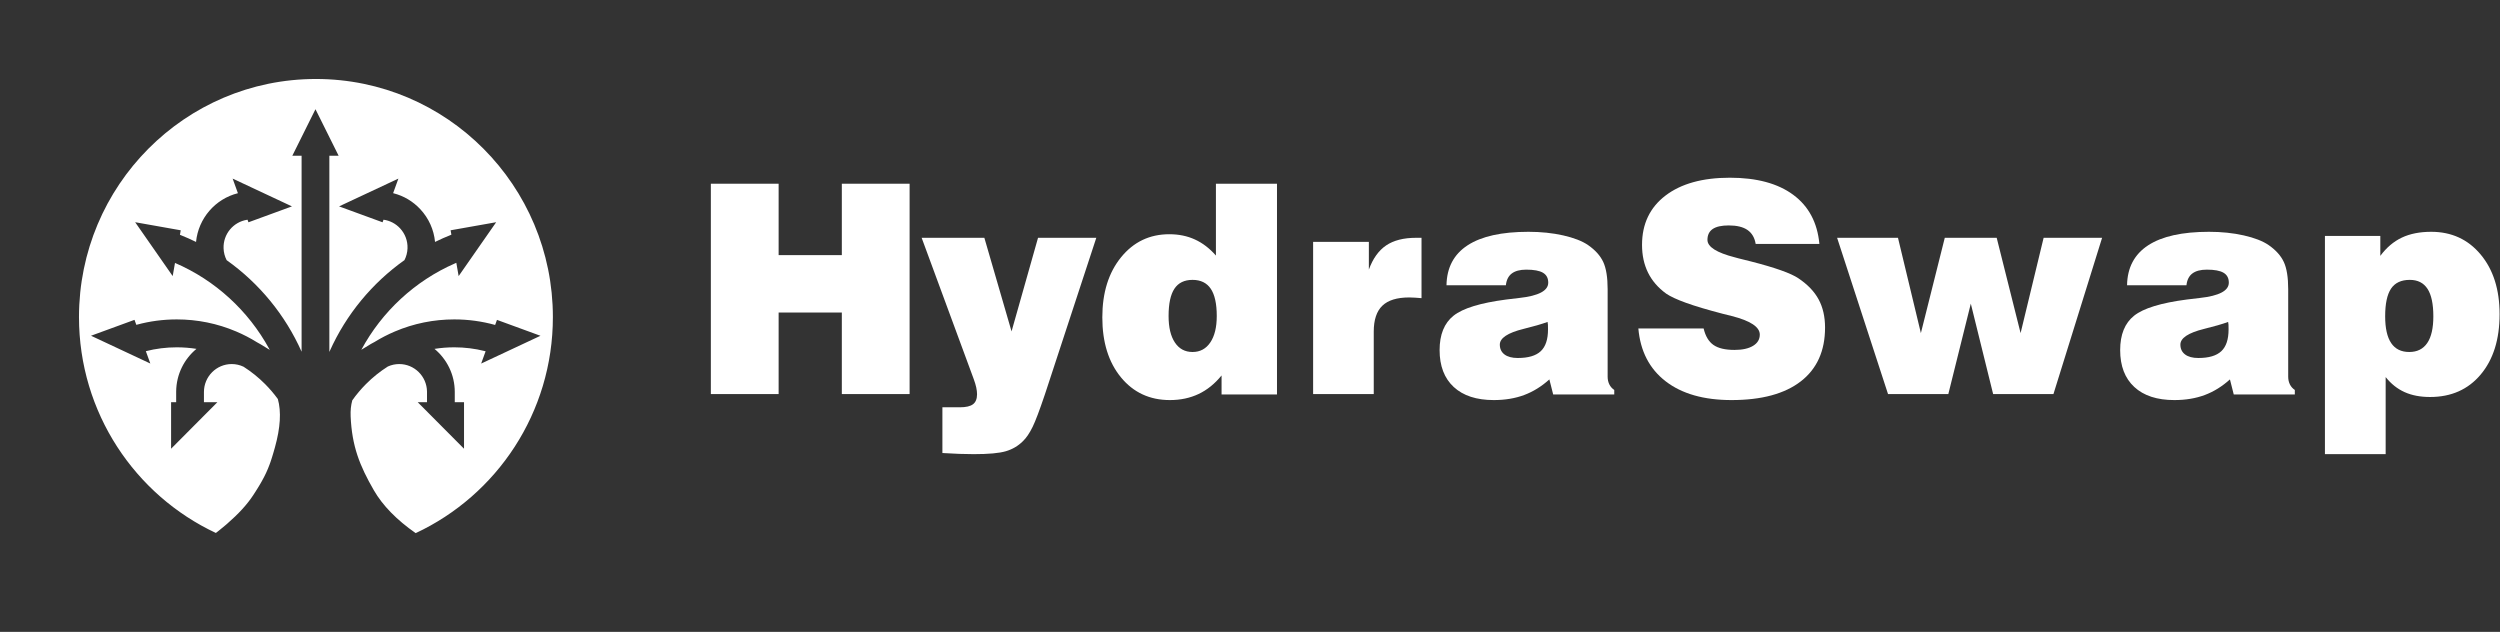
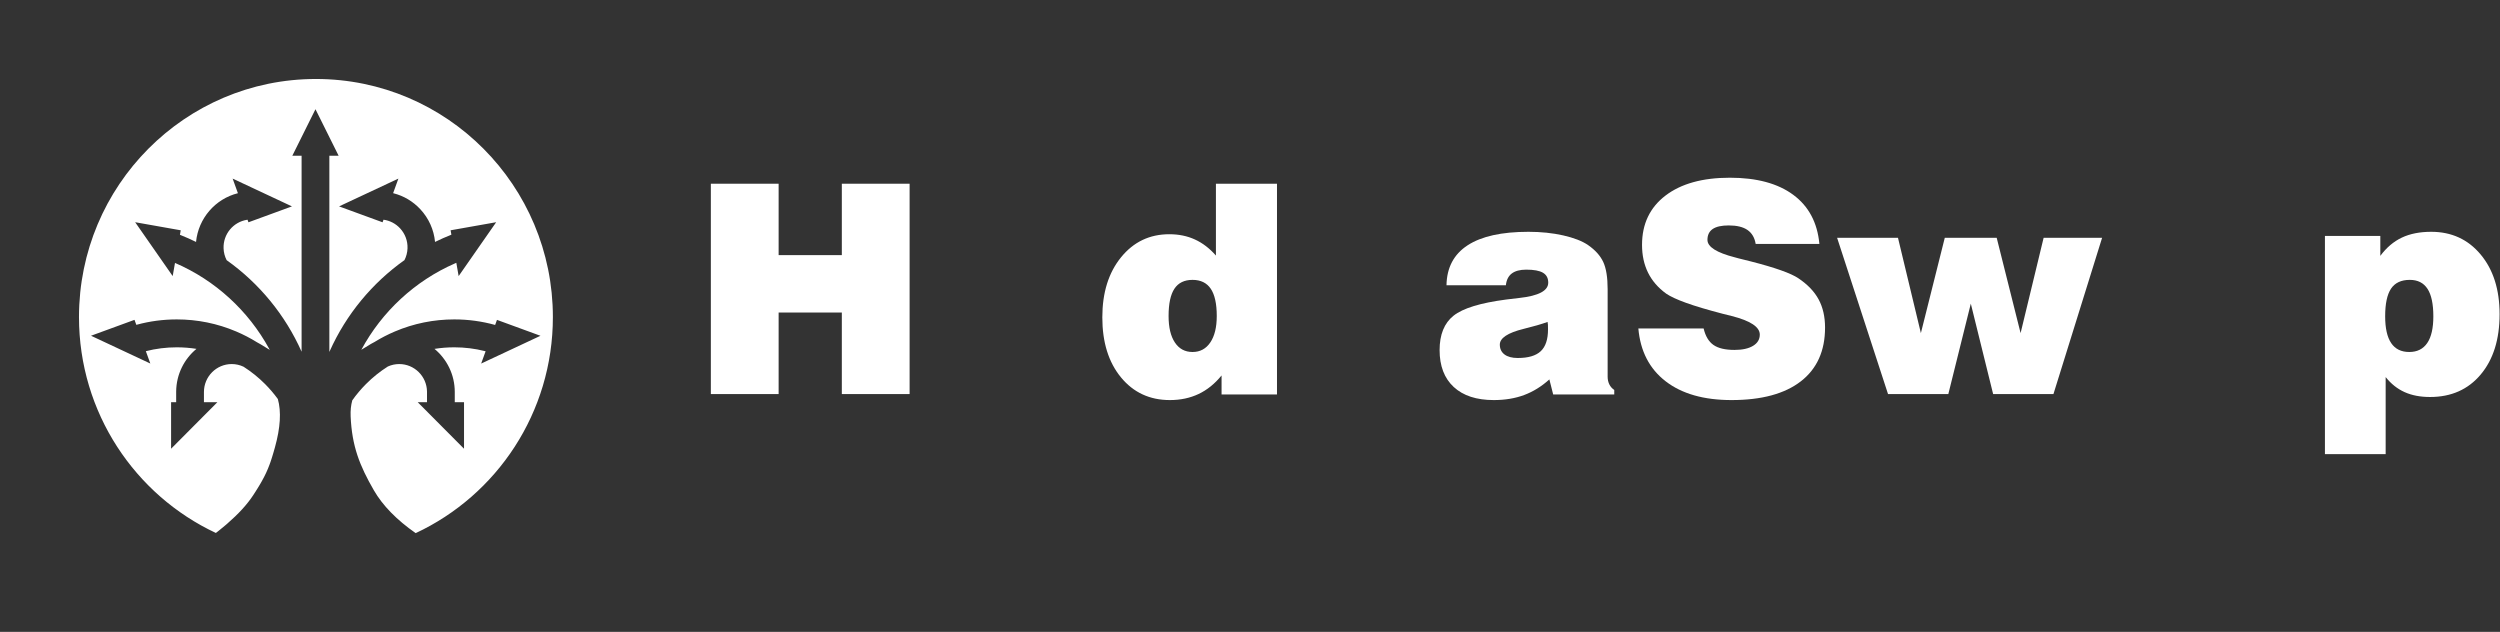
<svg xmlns="http://www.w3.org/2000/svg" width="182" height="46" viewBox="0 0 182 46" fill="none">
  <rect x="0" y="0" width="182" height="46" fill="#333333" stroke="none" />
  <path d="M56.684 28.688V22.752H61.285V28.688H66.219V13.375H61.285V18.573H56.684V13.375H51.75V28.688H56.684Z" fill="white" />
-   <path d="M70.889 33.062C71.966 33.062 72.745 32.992 73.224 32.85C73.704 32.709 74.113 32.469 74.454 32.132C74.711 31.89 74.952 31.537 75.178 31.072C75.386 30.643 75.676 29.878 76.046 28.778L76.084 28.665C76.103 28.608 76.123 28.55 76.142 28.491L79.811 17.312H75.569L73.641 24.127L71.661 17.312H67.096L70.889 27.602C70.973 27.83 71.034 28.033 71.072 28.212C71.11 28.392 71.129 28.554 71.129 28.698C71.129 29.036 71.032 29.279 70.837 29.427C70.643 29.576 70.327 29.65 69.889 29.65H68.607V32.98C69.038 33.007 69.448 33.028 69.837 33.042C70.226 33.056 70.577 33.062 70.889 33.062Z" fill="white" />
  <path fill-rule="evenodd" clip-rule="evenodd" d="M87.26 28.682C86.638 28.977 85.942 29.125 85.169 29.125C83.701 29.125 82.514 28.575 81.608 27.474C80.702 26.373 80.249 24.917 80.249 23.104C80.249 21.305 80.704 19.847 81.614 18.729C82.523 17.611 83.694 17.052 85.127 17.052C85.815 17.052 86.438 17.18 86.997 17.438C87.555 17.694 88.062 18.083 88.519 18.604V13.375H92.965V28.719H88.93V27.333C88.438 27.938 87.882 28.387 87.26 28.682ZM85.533 24.936C85.84 25.396 86.268 25.625 86.816 25.625C87.365 25.625 87.796 25.394 88.109 24.931C88.423 24.468 88.58 23.826 88.58 23.005C88.58 22.115 88.435 21.454 88.144 21.022C87.853 20.591 87.411 20.375 86.816 20.375C86.222 20.375 85.783 20.589 85.499 21.017C85.215 21.445 85.073 22.108 85.073 23.005C85.073 23.834 85.226 24.477 85.533 24.936Z" fill="white" />
-   <path d="M100.009 28.687V24.142C100.009 23.285 100.218 22.657 100.635 22.256C101.052 21.855 101.704 21.654 102.592 21.654C102.728 21.654 102.87 21.66 103.02 21.67C103.169 21.68 103.325 21.692 103.487 21.706V17.312H103.091C102.182 17.312 101.455 17.498 100.909 17.868C100.364 18.238 99.945 18.824 99.653 19.626V17.608H95.595V28.687H100.009Z" fill="white" />
  <path fill-rule="evenodd" clip-rule="evenodd" d="M110.96 28.757C110.305 29.002 109.567 29.125 108.747 29.125C107.49 29.125 106.519 28.808 105.832 28.173C105.146 27.539 104.803 26.643 104.803 25.487C104.803 24.358 105.141 23.524 105.817 22.984C106.493 22.444 107.77 22.052 109.649 21.806C109.888 21.771 110.209 21.733 110.612 21.691C112.012 21.537 112.712 21.165 112.712 20.576C112.712 20.247 112.584 20.007 112.328 19.856C112.072 19.705 111.667 19.63 111.114 19.63C110.656 19.63 110.305 19.723 110.059 19.909C109.813 20.094 109.669 20.38 109.628 20.766H105.305C105.325 19.483 105.837 18.514 106.842 17.858C107.846 17.203 109.321 16.875 111.268 16.875C112.183 16.875 113.028 16.963 113.804 17.138C114.579 17.313 115.182 17.548 115.612 17.842C116.138 18.207 116.507 18.619 116.719 19.078C116.93 19.537 117.036 20.194 117.036 21.049V27.422C117.036 27.632 117.077 27.819 117.159 27.984C117.241 28.149 117.361 28.284 117.518 28.389V28.715H113.071L112.794 27.621C112.227 28.133 111.616 28.512 110.96 28.757ZM109.527 25.804C109.754 25.976 110.077 26.062 110.495 26.062C111.26 26.062 111.818 25.897 112.169 25.565C112.52 25.234 112.695 24.707 112.695 23.984C112.695 23.832 112.693 23.718 112.69 23.641C112.686 23.565 112.677 23.497 112.663 23.437C112.224 23.596 111.639 23.766 110.909 23.945C109.761 24.23 109.187 24.611 109.187 25.088C109.187 25.393 109.301 25.632 109.527 25.804Z" fill="white" />
  <path d="M126.057 29.125C128.247 29.125 129.929 28.669 131.103 27.759C132.277 26.848 132.864 25.544 132.864 23.847C132.864 23.062 132.709 22.38 132.399 21.803C132.089 21.226 131.597 20.711 130.922 20.259C130.378 19.891 129.221 19.481 127.452 19.029C127.059 18.931 126.767 18.858 126.574 18.81C126.512 18.796 126.422 18.771 126.305 18.737C124.97 18.396 124.302 17.972 124.302 17.464C124.302 17.11 124.429 16.845 124.684 16.672C124.939 16.498 125.328 16.411 125.851 16.411C126.443 16.411 126.899 16.522 127.219 16.744C127.54 16.967 127.738 17.304 127.813 17.756H132.451C132.306 16.206 131.673 15.015 130.55 14.184C129.428 13.353 127.889 12.938 125.934 12.938C123.944 12.938 122.381 13.372 121.244 14.241C120.108 15.11 119.54 16.306 119.54 17.829C119.54 18.587 119.687 19.262 119.979 19.853C120.272 20.444 120.711 20.951 121.296 21.375C121.599 21.584 122.083 21.808 122.747 22.048C123.412 22.288 124.305 22.554 125.427 22.846C125.572 22.881 125.782 22.933 126.057 23.003C127.428 23.35 128.113 23.802 128.113 24.358C128.113 24.706 127.949 24.979 127.622 25.177C127.295 25.375 126.846 25.474 126.274 25.474C125.593 25.474 125.08 25.353 124.735 25.109C124.391 24.866 124.154 24.466 124.023 23.91H119.272C119.416 25.565 120.079 26.848 121.26 27.759C122.441 28.669 124.04 29.125 126.057 29.125Z" fill="white" />
  <path d="M141.838 28.687L143.475 22.105L145.1 28.687H149.491L153.033 17.312H148.776L147.099 24.25L145.359 17.312H141.58L139.84 24.25L138.173 17.312H133.741L137.448 28.687H141.838Z" fill="white" />
-   <path fill-rule="evenodd" clip-rule="evenodd" d="M160.506 28.757C159.85 29.002 159.112 29.125 158.293 29.125C157.036 29.125 156.064 28.808 155.378 28.173C154.691 27.539 154.348 26.643 154.348 25.487C154.348 24.358 154.686 23.524 155.362 22.984C156.038 22.444 157.316 22.052 159.194 21.806C159.433 21.771 159.754 21.733 160.157 21.691C161.558 21.537 162.258 21.165 162.258 20.576C162.258 20.247 162.13 20.007 161.873 19.856C161.617 19.705 161.213 19.63 160.659 19.63C160.202 19.63 159.85 19.723 159.604 19.909C159.358 20.094 159.215 20.38 159.174 20.766H154.85C154.87 19.483 155.383 18.514 156.387 17.858C157.391 17.203 158.866 16.875 160.813 16.875C161.728 16.875 162.574 16.963 163.349 17.138C164.124 17.313 164.727 17.548 165.157 17.842C165.683 18.207 166.052 18.619 166.264 19.078C166.476 19.537 166.581 20.194 166.581 21.049V27.422C166.581 27.632 166.622 27.819 166.704 27.984C166.786 28.149 166.906 28.284 167.063 28.389V28.715H162.616L162.34 27.621C161.773 28.133 161.161 28.512 160.506 28.757ZM159.073 25.804C159.299 25.976 159.622 26.062 160.04 26.062C160.805 26.062 161.363 25.897 161.714 25.565C162.065 25.234 162.24 24.707 162.24 23.984C162.24 23.832 162.238 23.718 162.235 23.641C162.231 23.565 162.222 23.497 162.208 23.438C161.769 23.597 161.184 23.766 160.454 23.945C159.306 24.23 158.732 24.611 158.732 25.088C158.732 25.393 158.846 25.632 159.073 25.804Z" fill="white" />
  <path fill-rule="evenodd" clip-rule="evenodd" d="M173.676 27.451V33.062H169.255V17.177H173.287V18.627C173.736 18.022 174.259 17.579 174.855 17.297C175.451 17.016 176.164 16.875 176.992 16.875C178.472 16.875 179.672 17.426 180.592 18.528C181.511 19.63 181.97 21.078 181.97 22.872C181.97 24.708 181.513 26.172 180.597 27.263C179.681 28.355 178.451 28.901 176.908 28.901C176.199 28.901 175.581 28.783 175.055 28.546C174.529 28.31 174.069 27.945 173.676 27.451ZM174.078 24.977C174.37 25.409 174.809 25.625 175.394 25.625C175.972 25.625 176.408 25.407 176.704 24.971C177 24.536 177.147 23.889 177.147 23.032C177.147 22.132 177.006 21.464 176.724 21.029C176.441 20.593 176.011 20.375 175.433 20.375C174.809 20.375 174.354 20.588 174.068 21.013C173.783 21.438 173.64 22.111 173.64 23.032C173.64 23.896 173.786 24.544 174.078 24.977Z" fill="white" />
  <path fill-rule="evenodd" clip-rule="evenodd" d="M23 5.75C32.527 5.75 40.25 13.511 40.25 23.084C40.25 30.051 36.16 36.058 30.261 38.812C28.871 37.842 27.857 36.801 27.216 35.691C26.184 33.903 25.622 32.488 25.527 30.317C25.508 29.892 25.548 29.5 25.647 29.143C25.942 28.726 26.274 28.331 26.641 27.962C27.129 27.471 27.663 27.044 28.233 26.683C28.492 26.565 28.776 26.503 29.064 26.503C30.168 26.503 31.068 27.396 31.086 28.501L31.086 28.535L31.086 29.282L30.412 29.282L33.781 32.668V29.282L33.107 29.282L33.107 28.535C33.107 27.273 32.532 26.144 31.631 25.398C32.104 25.323 32.586 25.285 33.074 25.285C33.832 25.285 34.578 25.377 35.303 25.561L35.352 25.573L35.028 26.468L39.346 24.445L36.18 23.287L36.046 23.657C35.082 23.389 34.086 23.253 33.074 23.253C31.573 23.253 30.117 23.549 28.746 24.132C28.233 24.35 27.74 24.604 27.27 24.894C27.181 24.938 27.094 24.985 27.008 25.036L26.966 25.062L26.305 25.465C27.804 22.684 30.206 20.447 33.131 19.171L33.22 19.133L33.389 20.099L36.122 16.177L32.804 16.765L32.861 17.086C32.456 17.246 32.059 17.421 31.671 17.612C31.587 16.727 31.217 15.898 30.604 15.237C30.067 14.659 29.392 14.26 28.648 14.07L28.619 14.063L29.003 13.002L24.685 15.025L27.851 16.183L27.919 15.995C28.381 16.057 28.803 16.276 29.125 16.622C29.493 17.019 29.686 17.536 29.667 18.079C29.657 18.38 29.58 18.672 29.445 18.937C27.09 20.608 25.205 22.891 24.013 25.541L23.977 25.622L23.977 11.336H24.651L22.966 7.95L21.282 11.336H21.956L21.956 25.604C20.765 22.928 18.87 20.623 16.499 18.939C16.363 18.674 16.286 18.38 16.276 18.079C16.239 17.04 16.991 16.153 17.989 16L18.02 15.995L18.088 16.183L21.254 15.025L16.936 13.002L17.32 14.065C15.675 14.475 14.437 15.897 14.272 17.613C13.915 17.437 13.55 17.275 13.179 17.126L13.099 17.094L13.157 16.765L9.839 16.177L12.572 20.099L12.74 19.141C15.669 20.4 18.08 22.621 19.594 25.389L19.639 25.473L18.967 25.062C18.883 25.011 18.797 24.962 18.71 24.918C18.228 24.618 17.723 24.356 17.195 24.132C15.824 23.549 14.368 23.253 12.867 23.253C11.883 23.253 10.915 23.381 9.976 23.635L9.924 23.649L9.792 23.284L6.626 24.442L10.944 26.465L10.618 25.566C11.349 25.379 12.102 25.285 12.867 25.285C13.353 25.285 13.832 25.323 14.303 25.397C13.41 26.135 12.837 27.25 12.825 28.497L12.825 28.535L12.825 29.282L12.455 29.282V32.668L15.824 29.282L14.847 29.282L14.847 28.535C14.847 27.415 15.754 26.503 16.868 26.503C17.169 26.503 17.464 26.57 17.732 26.698C18.293 27.056 18.819 27.478 19.3 27.962C19.639 28.303 19.949 28.667 20.227 29.049C20.485 29.963 20.414 31.137 20.014 32.573L19.995 32.638L19.954 32.782L19.92 32.902L19.897 32.979L19.875 33.055L19.852 33.129L19.83 33.202L19.808 33.274L19.786 33.344L19.764 33.413L19.753 33.447L19.731 33.514C19.718 33.551 19.706 33.588 19.694 33.624L19.675 33.678L19.652 33.742L19.629 33.805C19.473 34.233 19.296 34.615 19.042 35.063L19.019 35.103L18.981 35.17L18.961 35.204L18.941 35.238L18.9 35.307C18.886 35.331 18.872 35.354 18.858 35.378L18.814 35.45L18.758 35.541L18.746 35.56L18.699 35.636L18.638 35.732L18.626 35.752L18.562 35.852L18.496 35.954L18.442 36.038C18.005 36.71 17.37 37.407 16.537 38.129L16.5 38.161L16.429 38.222C16.28 38.349 16.125 38.477 15.964 38.605L15.903 38.653L15.824 38.715C15.788 38.744 15.752 38.772 15.715 38.8C9.829 36.041 5.75 30.041 5.75 23.084C5.75 13.511 13.473 5.75 23 5.75Z" fill="white" />
</svg>